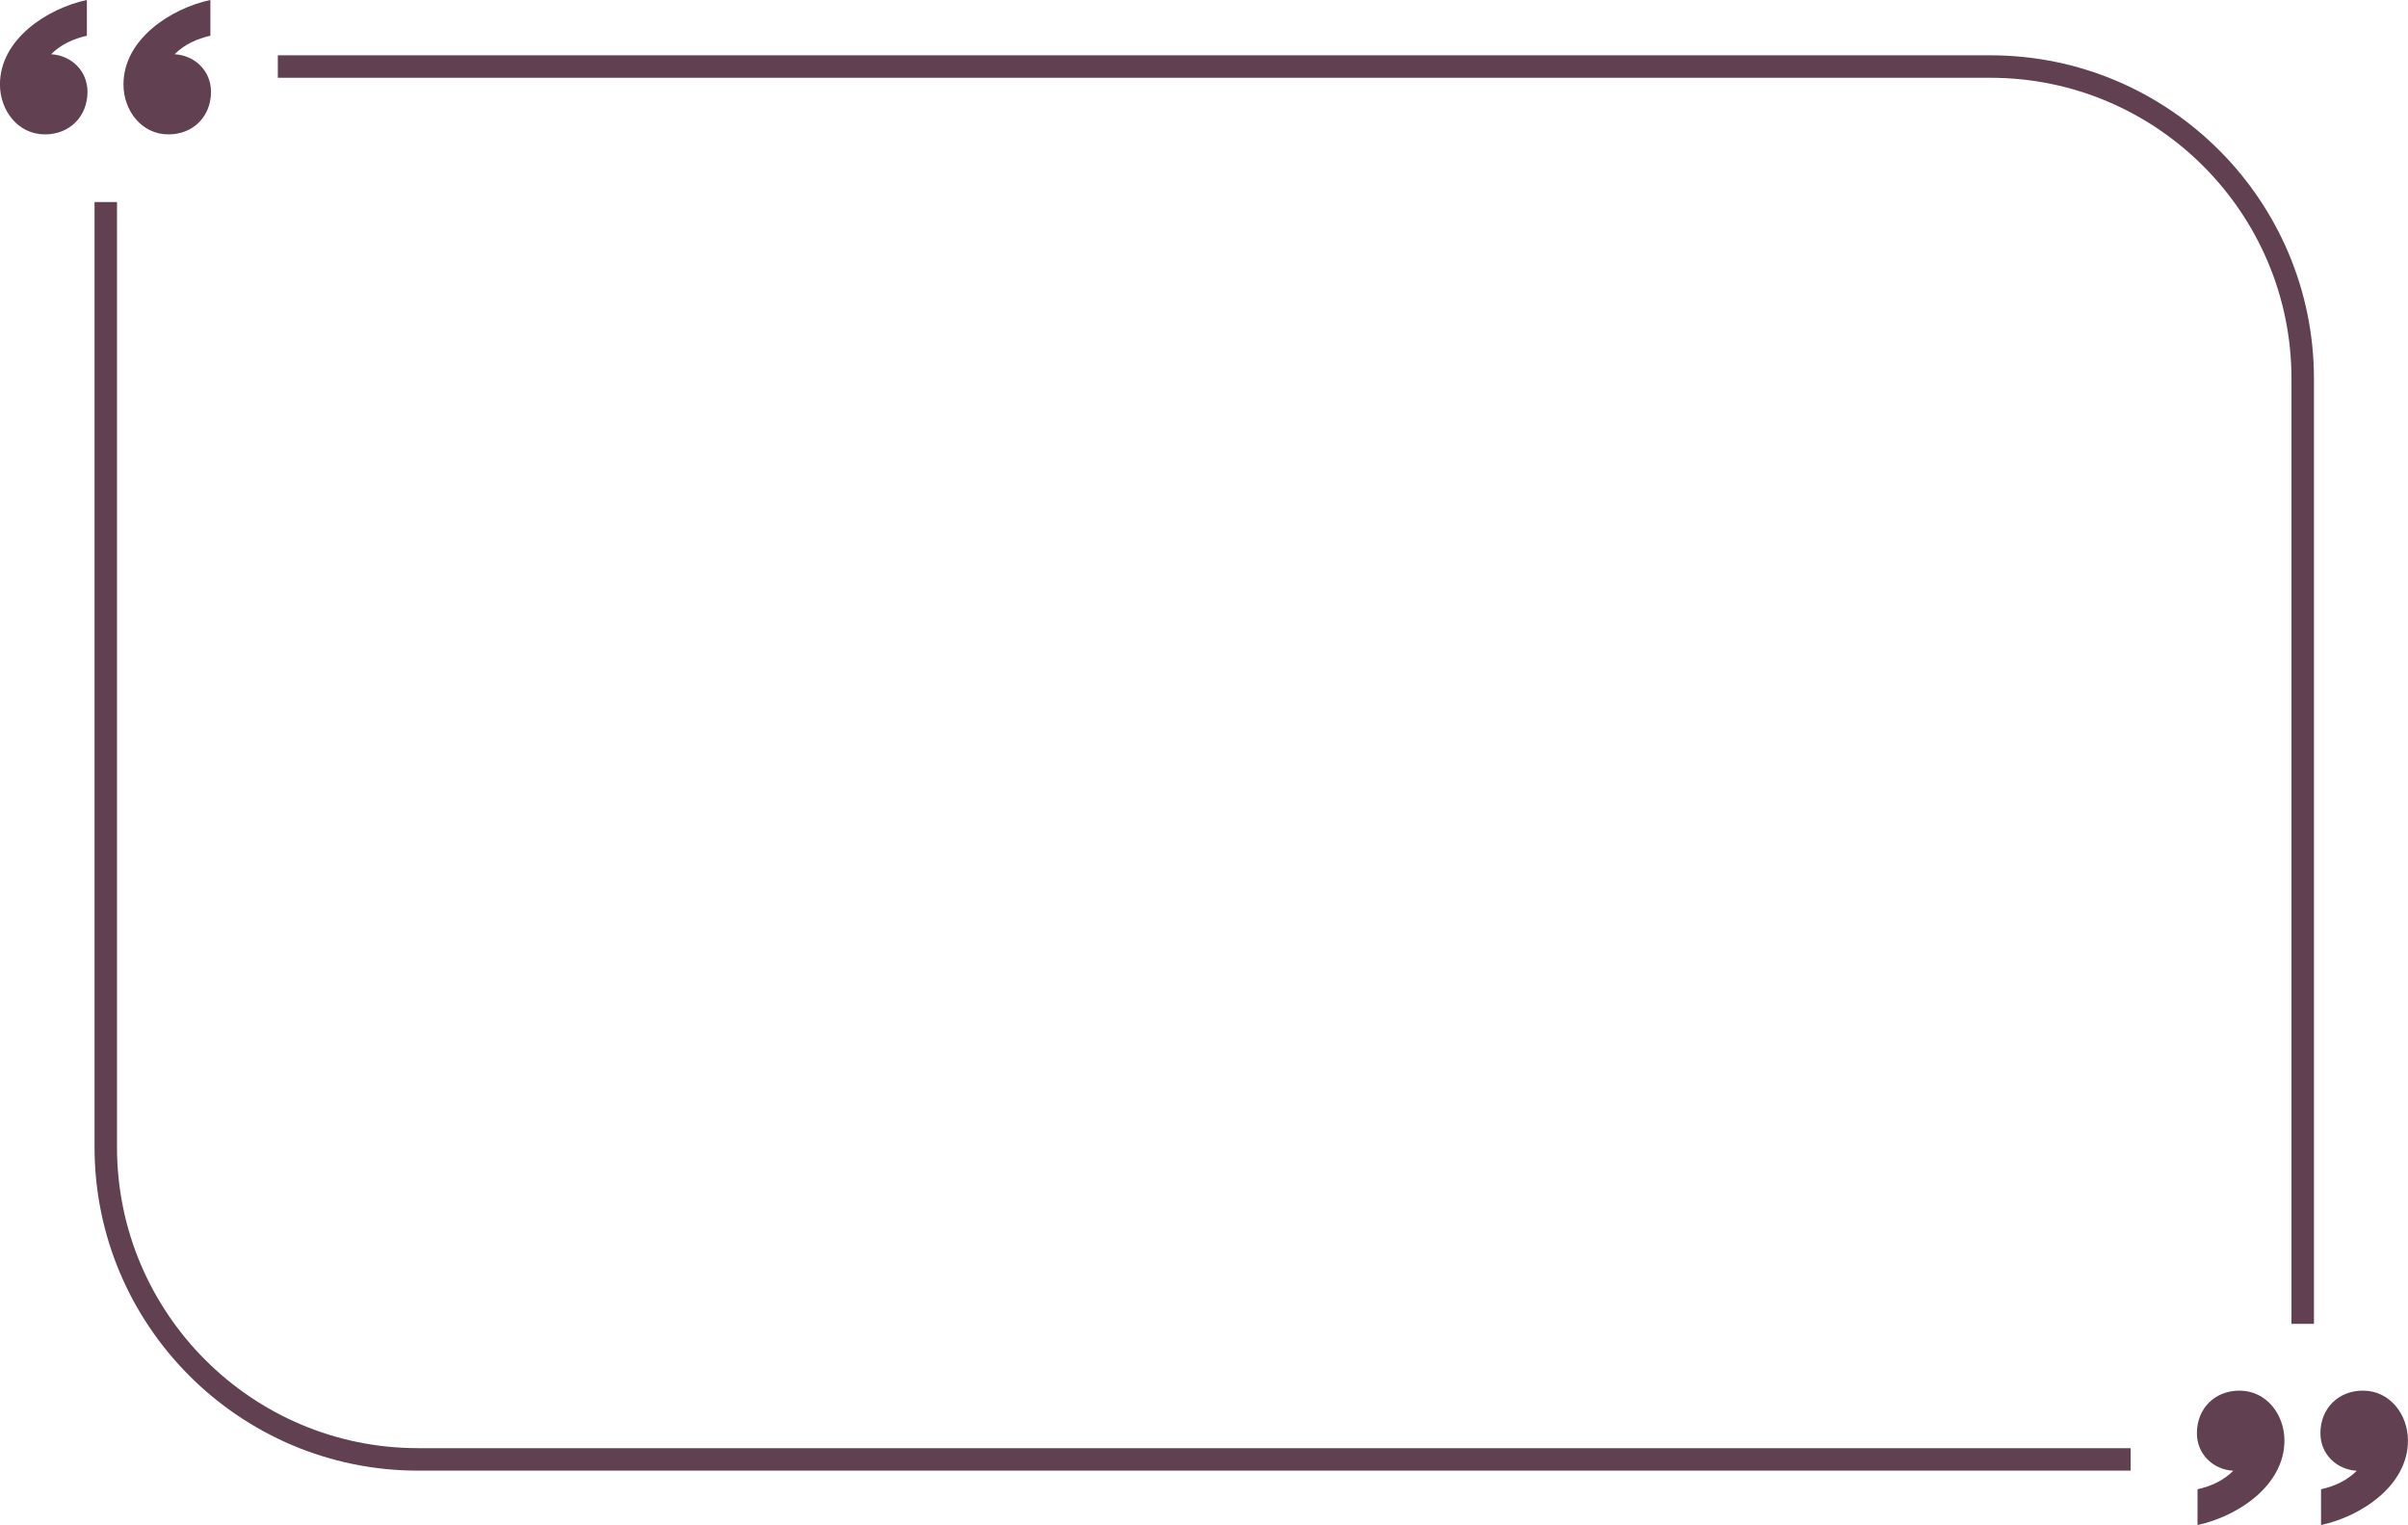
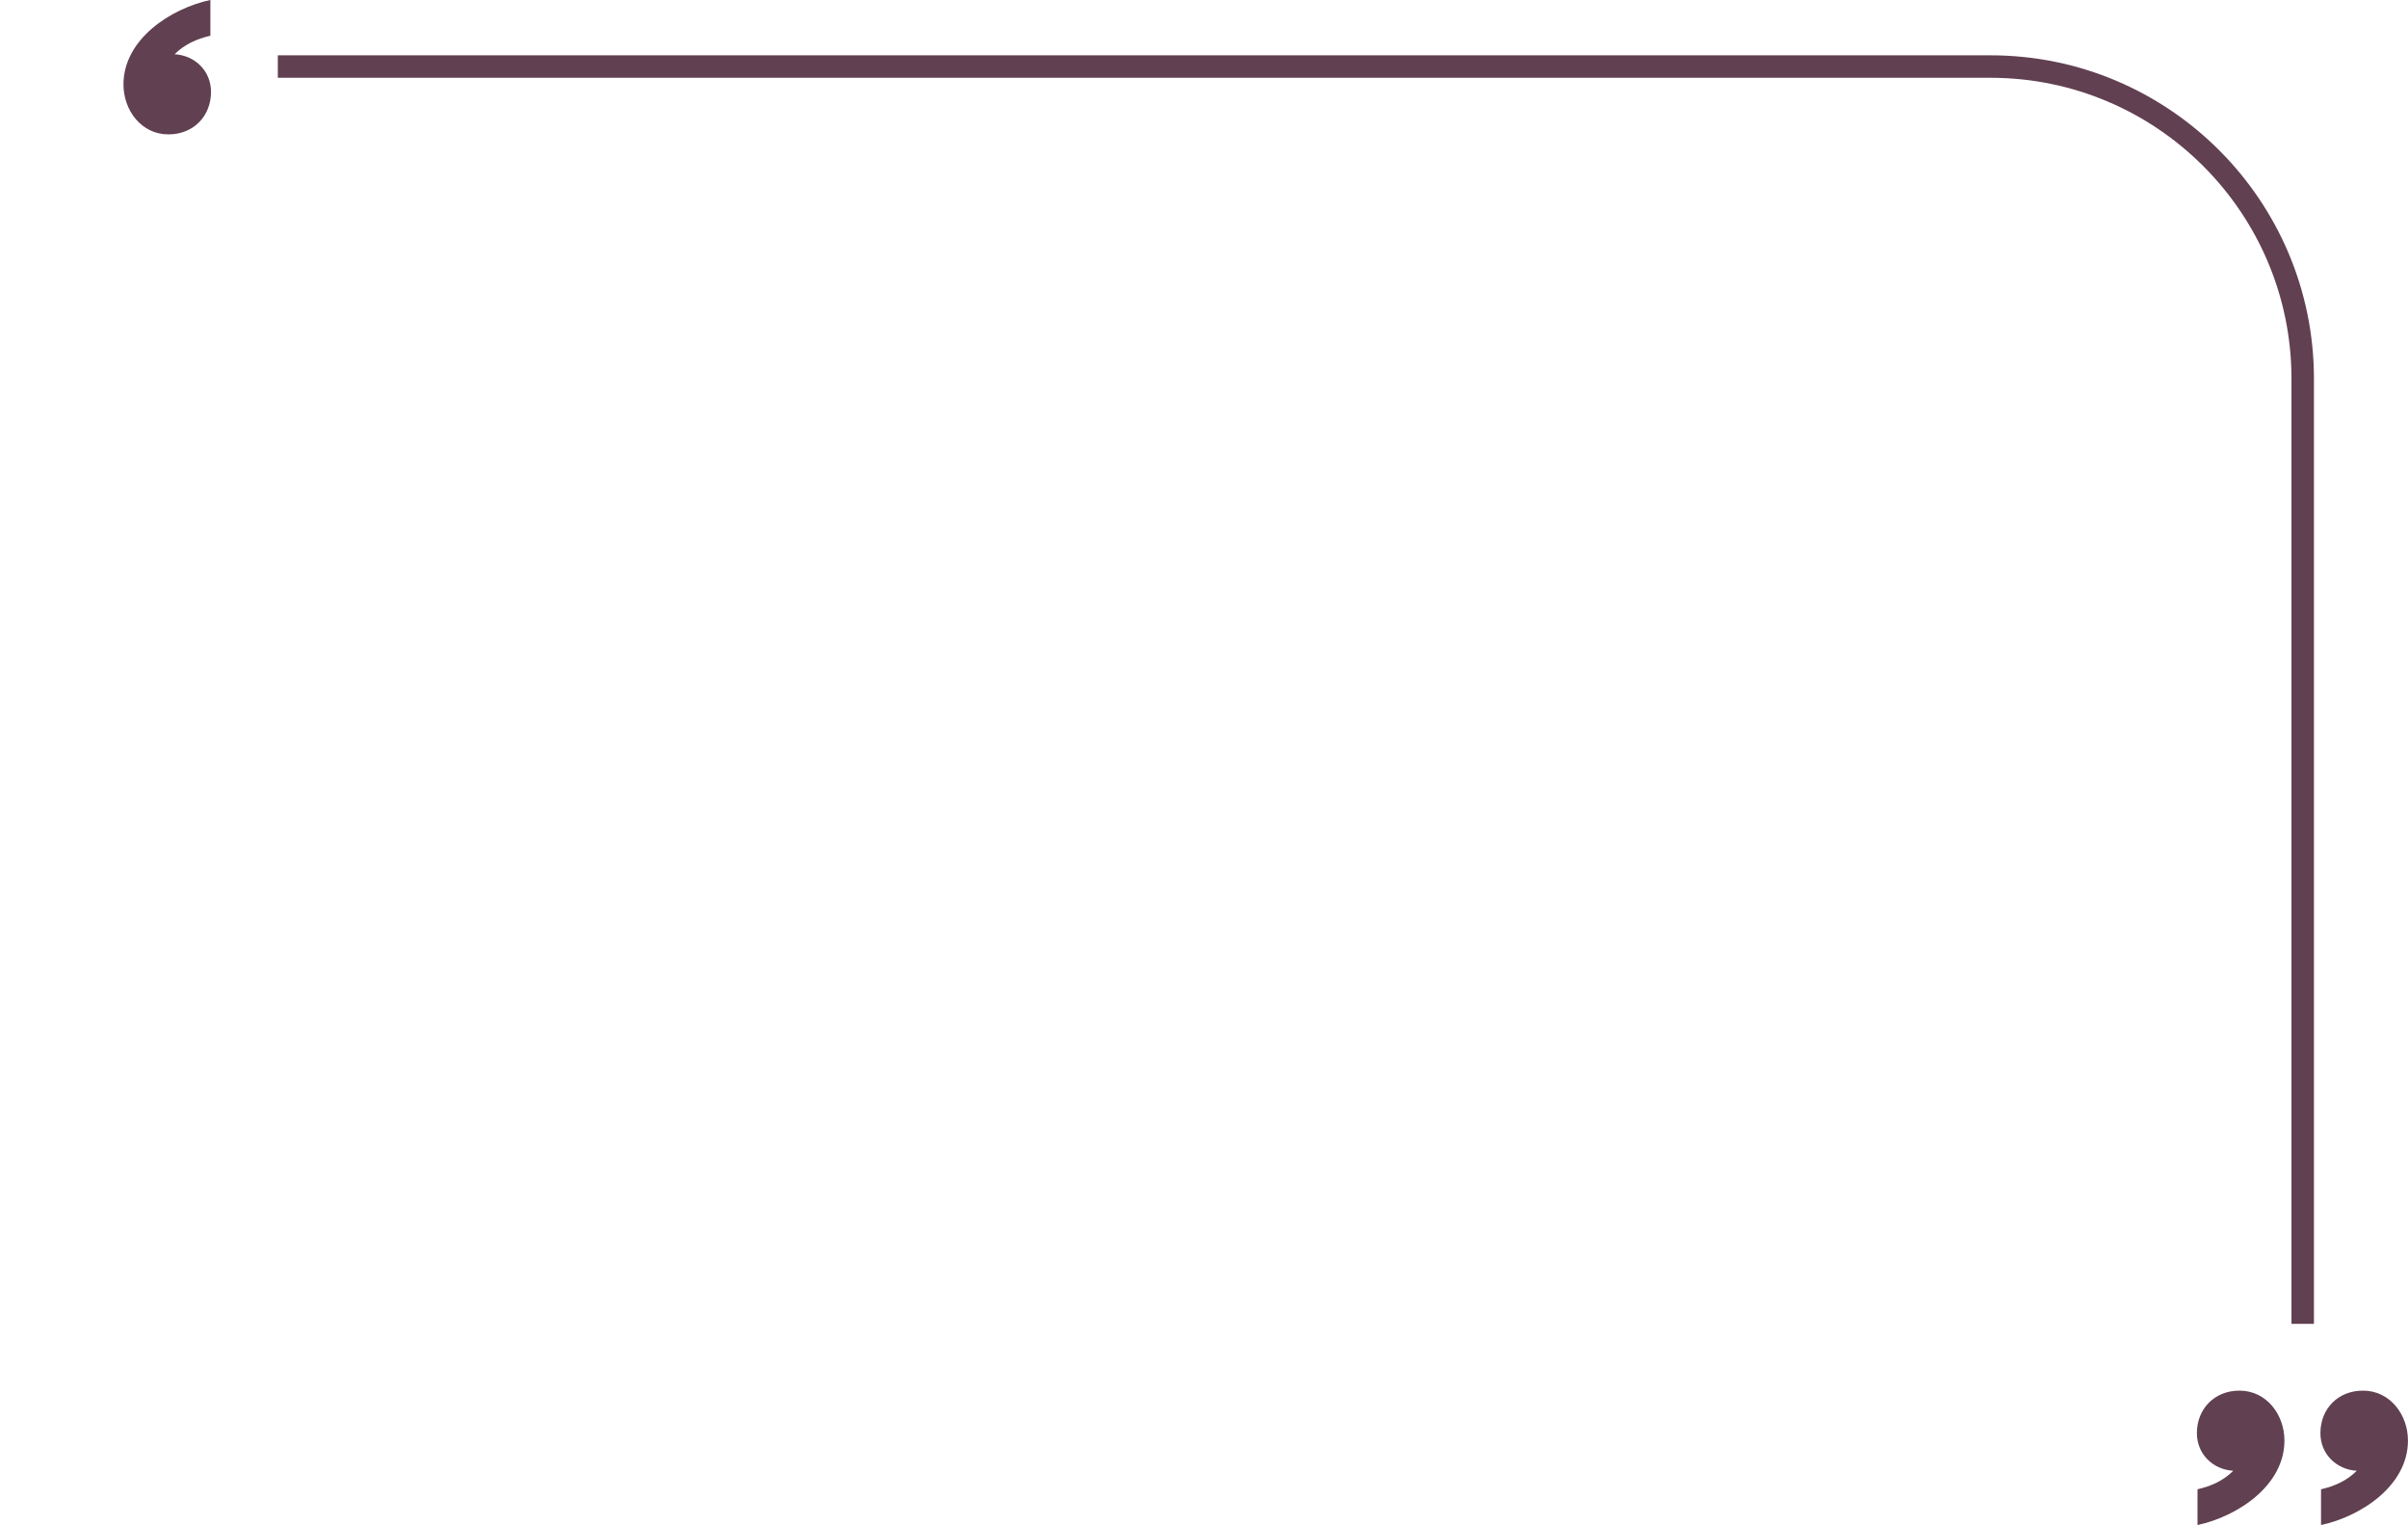
<svg xmlns="http://www.w3.org/2000/svg" fill="#614051" height="523" preserveAspectRatio="xMidYMid meet" version="1" viewBox="86.2 238.8 826.0 523.0" width="826" zoomAndPan="magnify">
  <g id="change1_1">
    <path d="M 879.938 692.836 L 872.23 692.836 L 872.23 368.719 C 872.23 311.789 825.914 265.477 768.984 265.477 L 181.5 265.477 L 181.5 257.77 L 768.984 257.77 C 830.164 257.77 879.938 307.539 879.938 368.719 L 879.938 692.836" fill="inherit" />
-     <path d="M 817.059 743.176 L 229.574 743.176 C 168.398 743.176 118.629 693.402 118.629 632.227 L 118.629 308.105 L 126.332 308.105 L 126.332 632.227 C 126.332 689.152 172.645 735.469 229.574 735.469 L 817.059 735.469 L 817.059 743.176" fill="inherit" />
    <path d="M 158.367 251.055 C 153.719 252.109 149.488 254.016 146.105 257.398 C 153.082 257.82 158.578 263.105 158.578 270.297 C 158.578 278.758 152.449 284.891 143.988 284.891 C 134.684 284.891 128.555 276.641 128.555 267.762 C 128.555 252.324 144.625 241.75 158.367 238.789 L 158.367 251.055" fill="inherit" />
-     <path d="M 116 251.055 C 111.348 252.109 107.117 254.016 103.734 257.398 C 110.715 257.82 116.211 263.105 116.211 270.297 C 116.211 278.758 110.078 284.891 101.621 284.891 C 92.316 284.891 86.184 276.641 86.184 267.762 C 86.184 252.324 102.258 241.75 116 238.789 L 116 251.055" fill="inherit" />
    <path d="M 840 749.57 C 844.652 748.516 848.883 746.609 852.266 743.227 C 845.285 742.805 839.789 737.52 839.789 730.328 C 839.789 721.867 845.922 715.738 854.379 715.738 C 863.684 715.738 869.816 723.984 869.816 732.867 C 869.816 748.305 853.746 758.875 840 761.836 L 840 749.57" fill="inherit" />
    <path d="M 882.367 749.57 C 887.02 748.516 891.25 746.609 894.633 743.227 C 887.652 742.805 882.156 737.52 882.156 730.328 C 882.156 721.867 888.289 715.738 896.746 715.738 C 906.051 715.738 912.184 723.984 912.184 732.867 C 912.184 748.305 896.113 758.875 882.367 761.836 L 882.367 749.57" fill="inherit" />
  </g>
</svg>